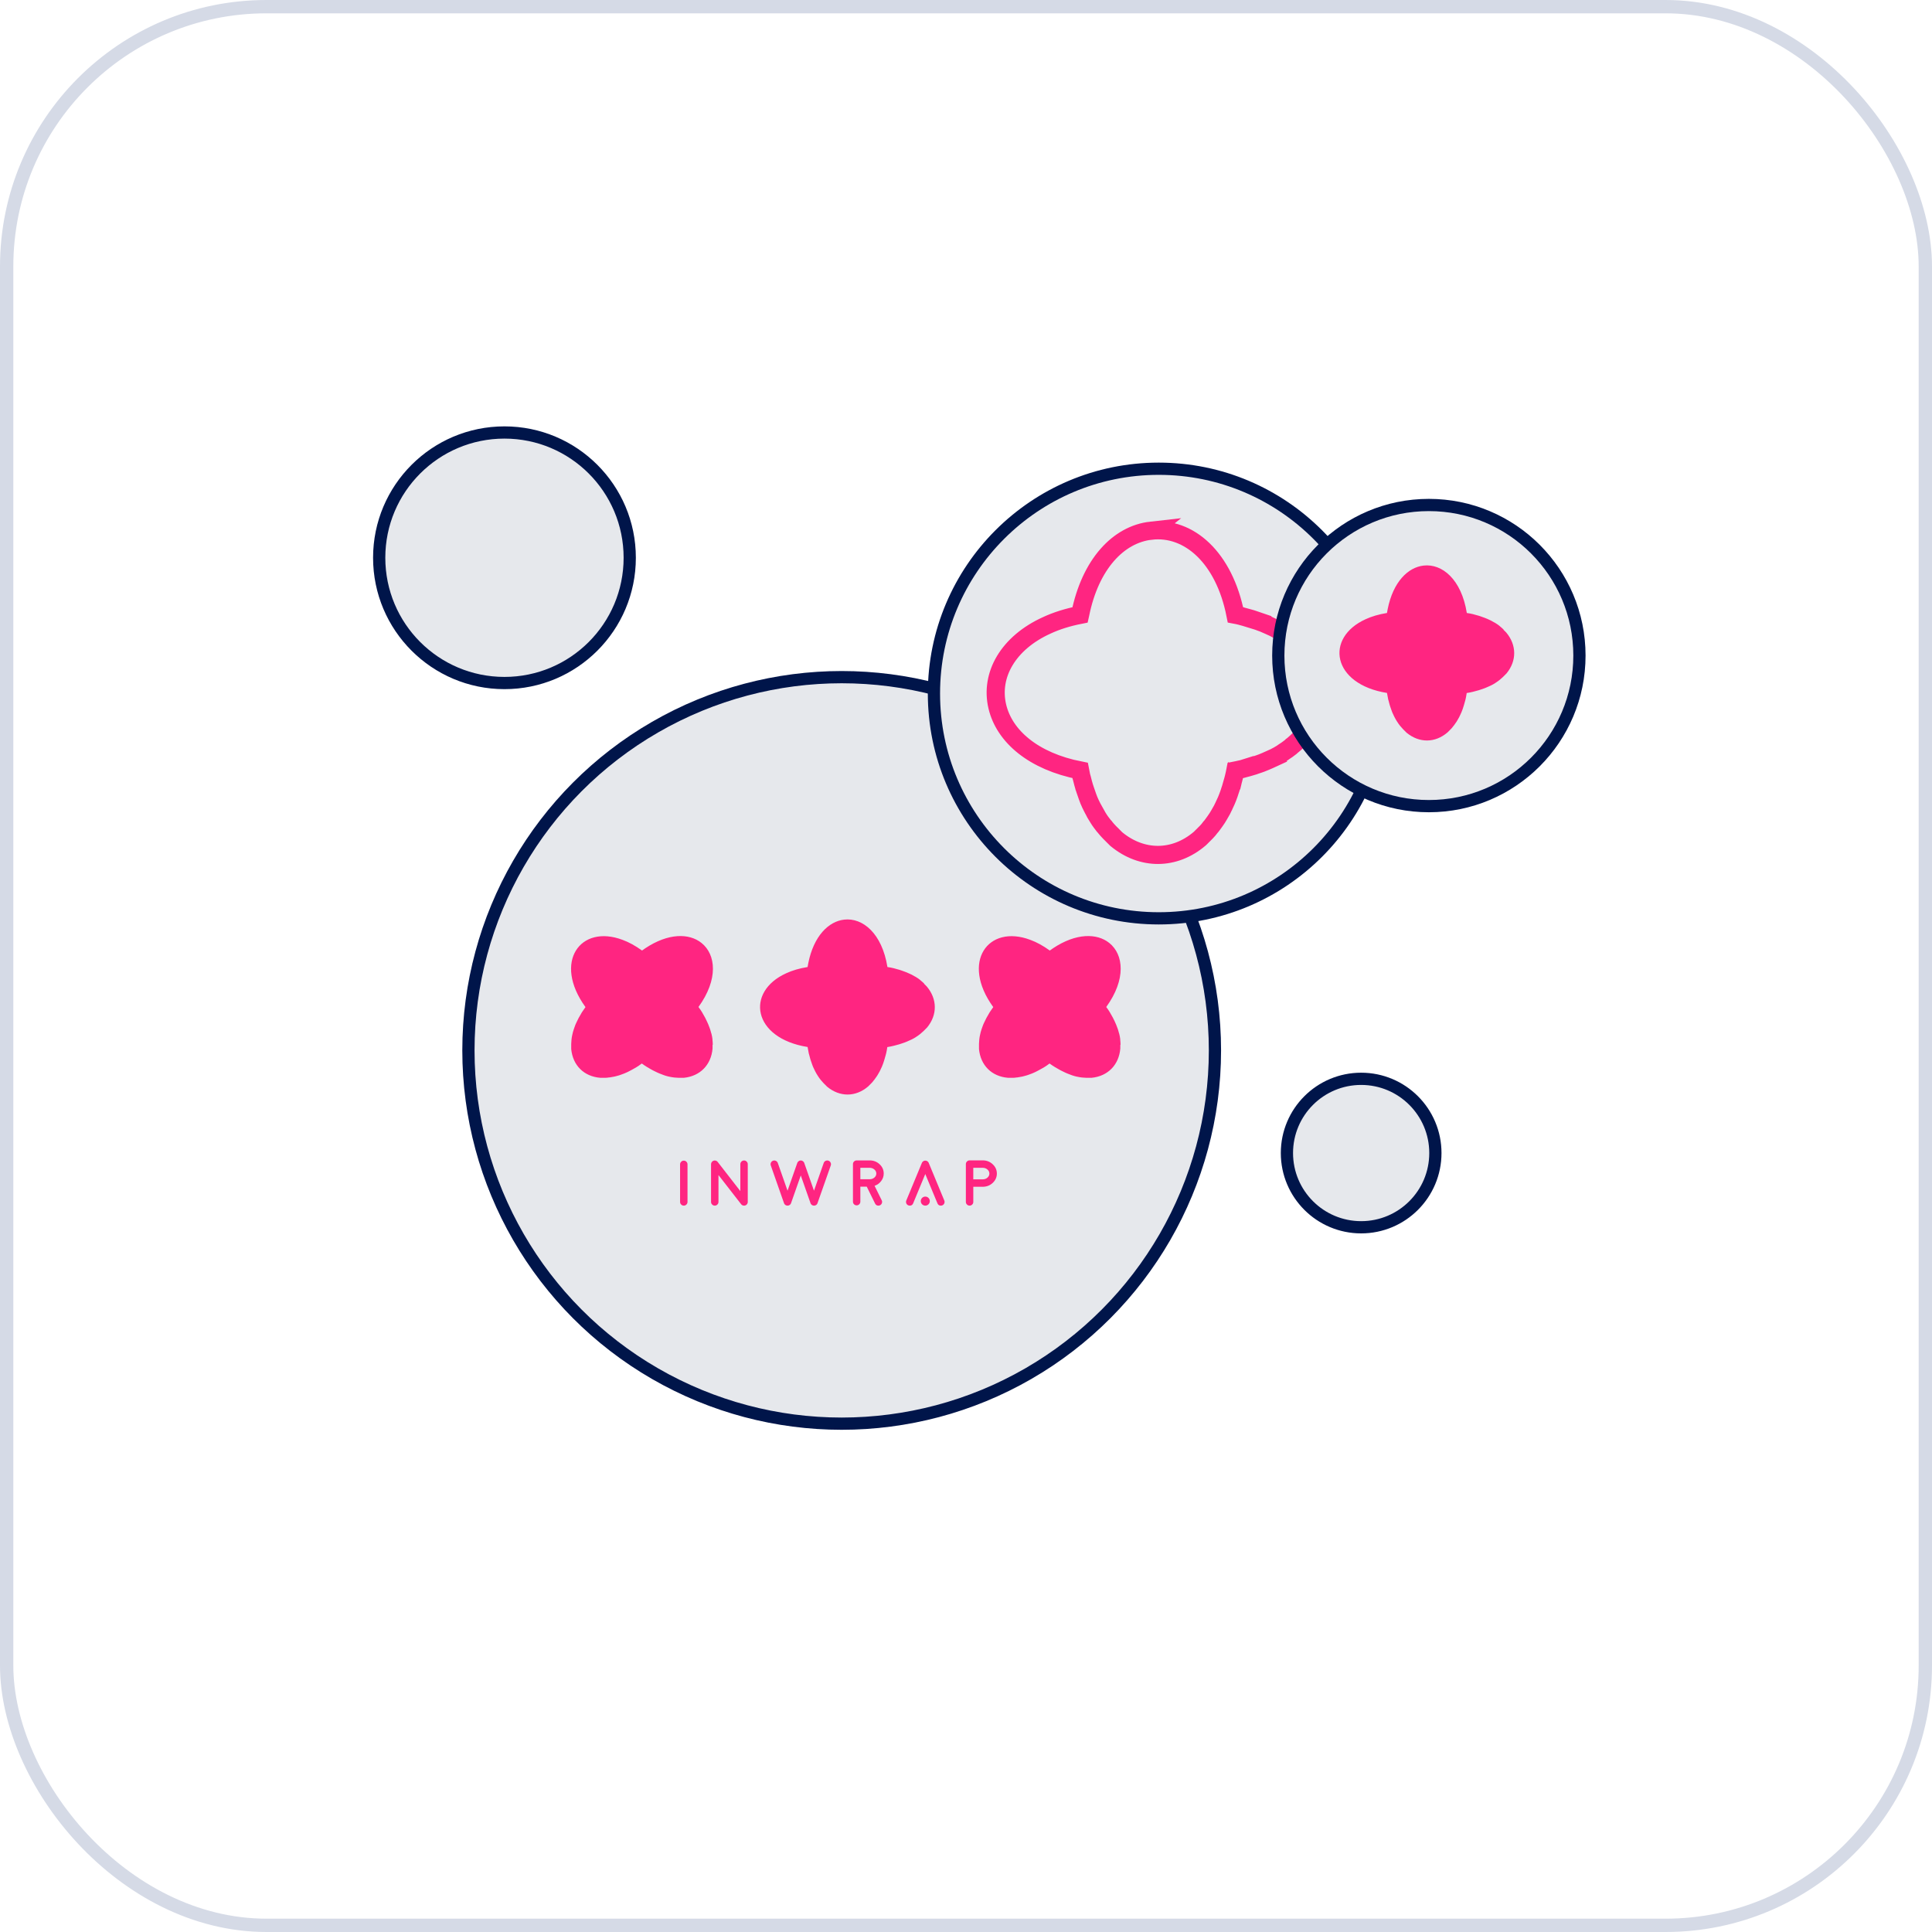
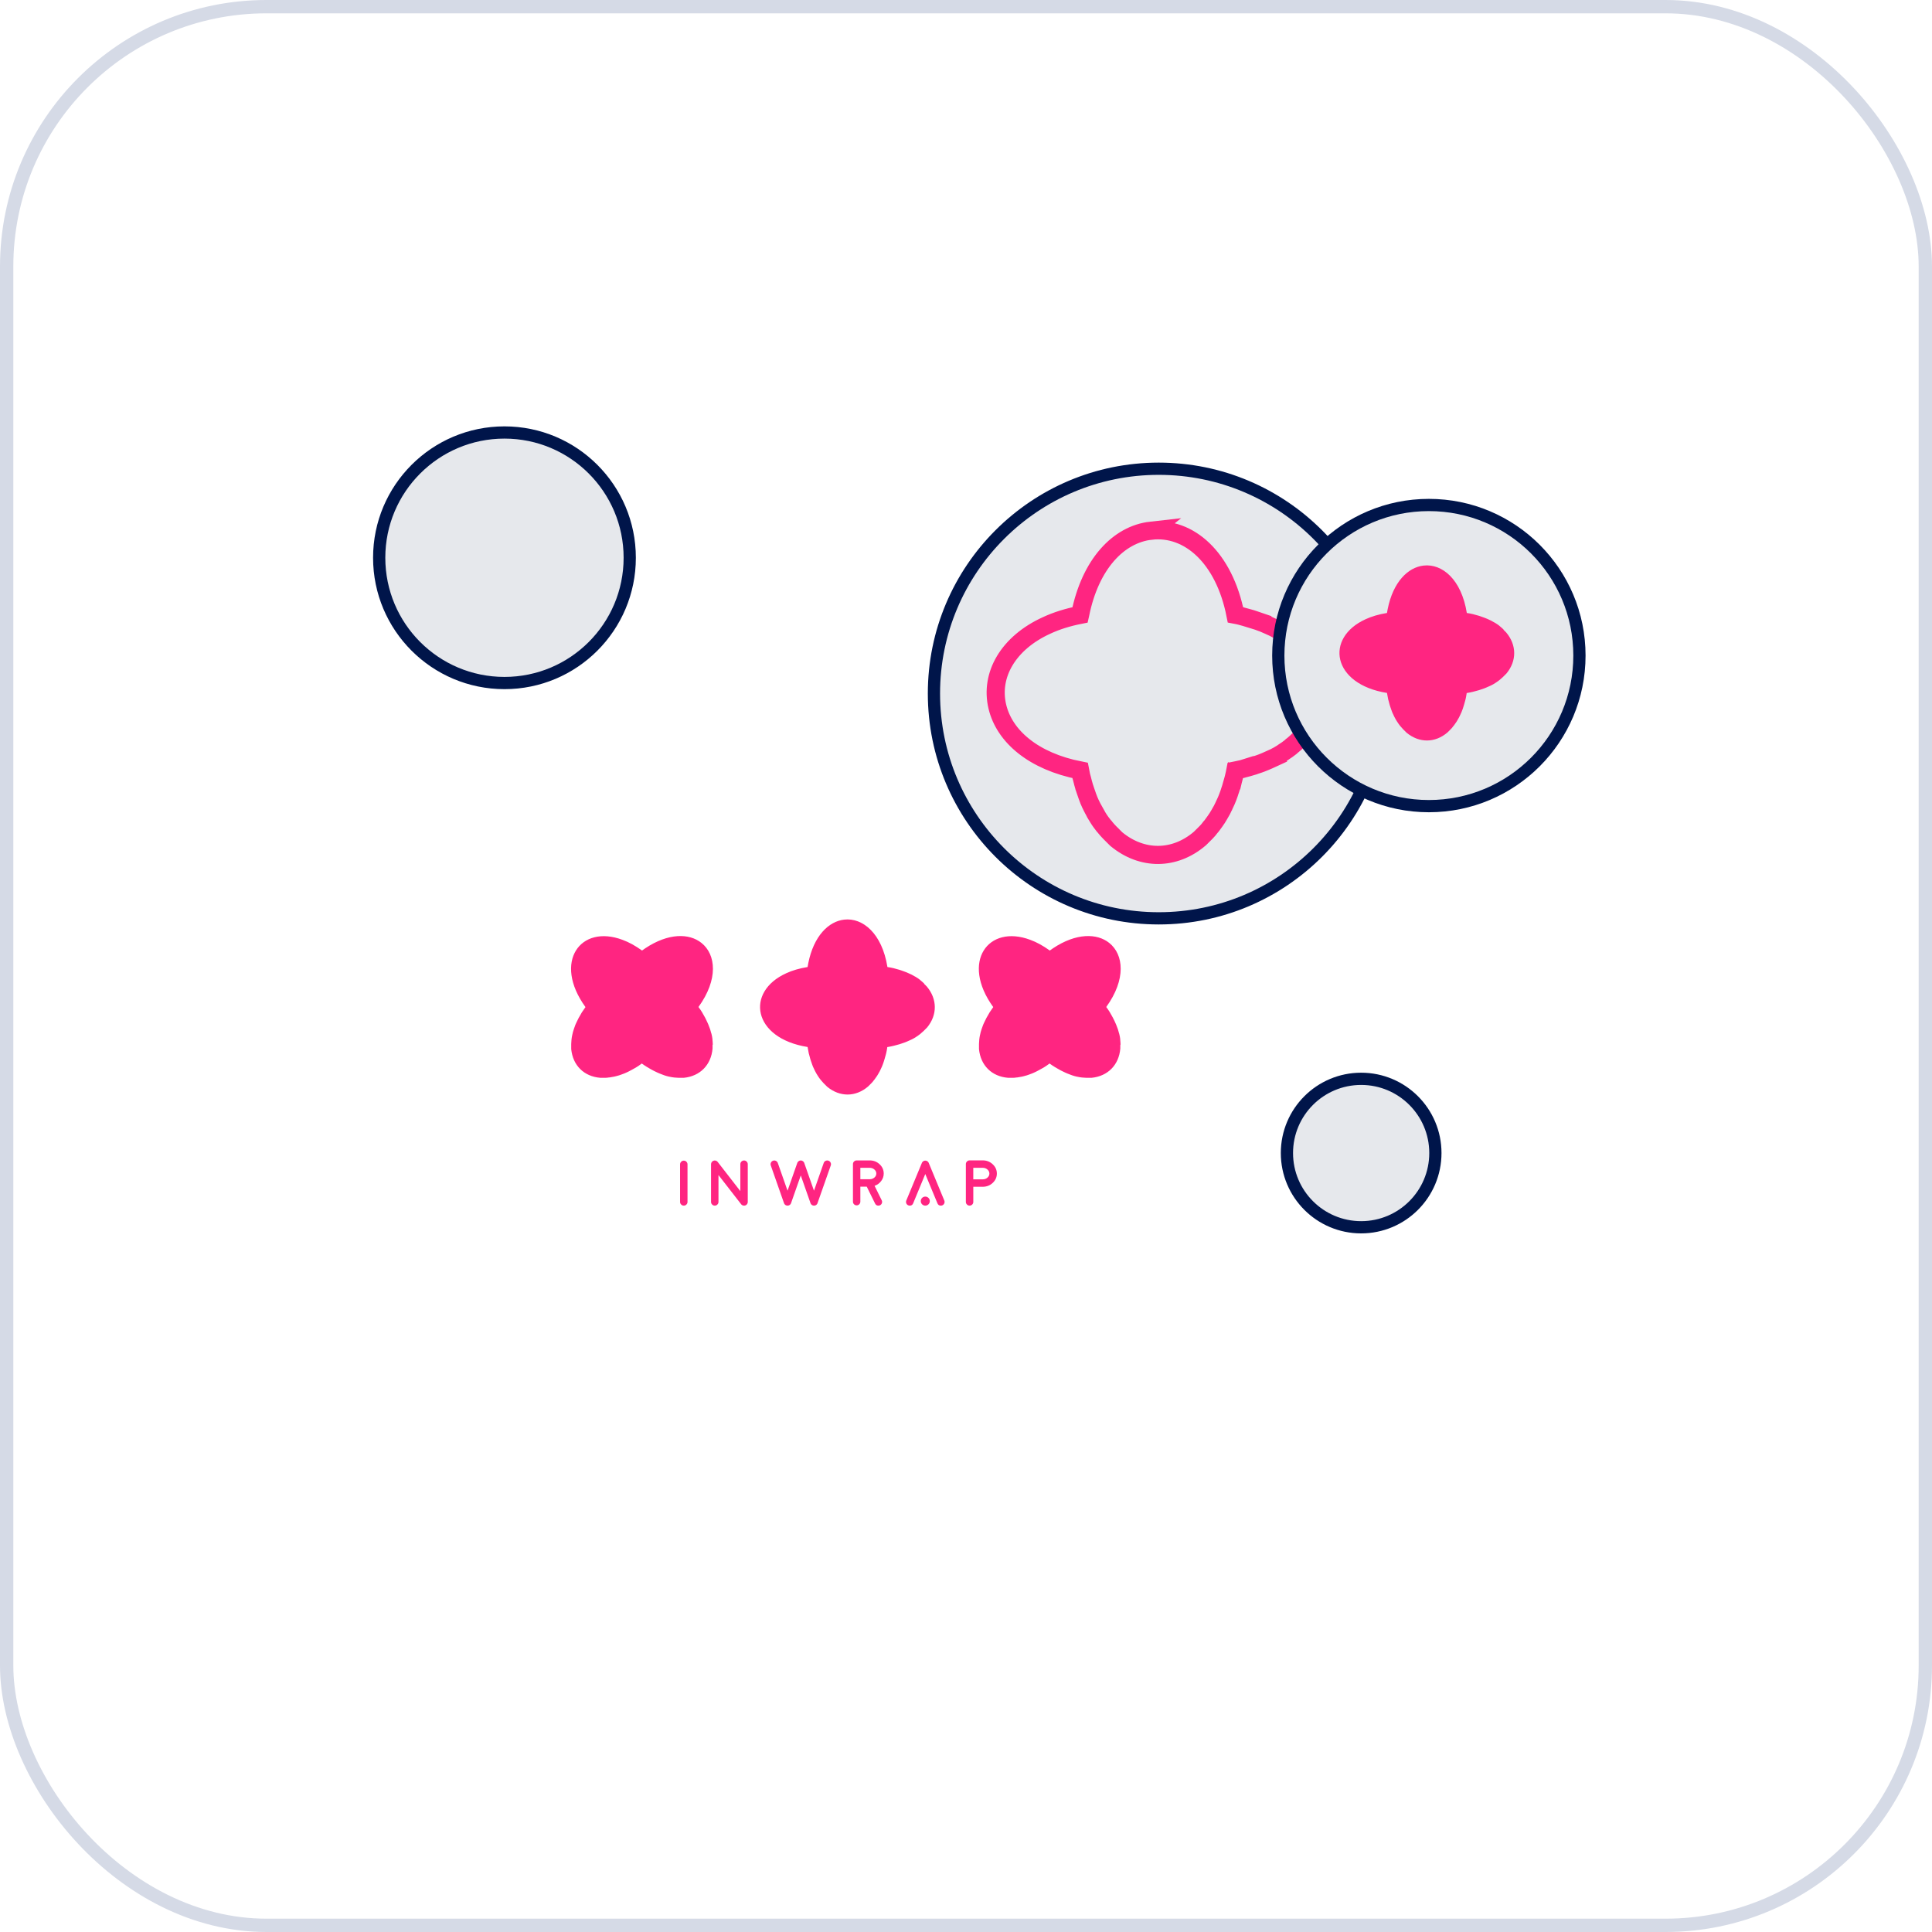
<svg xmlns="http://www.w3.org/2000/svg" width="145" height="145" viewBox="0 0 145 145" fill="none">
  <rect x="0.5" y="0.5" width="144" height="144" rx="19.5" stroke="#D5DAE6" />
-   <circle cx="63.17" cy="78.835" r="28.014" fill="#E6E8EC" stroke="#00154A" stroke-width="0.918" />
  <path d="M51.32 90.485C51.243 90.485 51.178 90.457 51.124 90.402C51.069 90.349 51.041 90.284 51.041 90.206V87.386C51.041 87.309 51.069 87.244 51.124 87.19C51.178 87.135 51.243 87.108 51.32 87.108C51.397 87.108 51.463 87.135 51.516 87.19C51.571 87.244 51.599 87.309 51.599 87.386V90.206C51.599 90.284 51.571 90.349 51.516 90.402C51.463 90.457 51.397 90.485 51.32 90.485Z" fill="#FF2581" />
  <path d="M55.624 90.379H55.622V90.376L53.923 88.19V90.207C53.923 90.284 53.896 90.349 53.84 90.403C53.787 90.458 53.721 90.485 53.644 90.485C53.567 90.485 53.502 90.458 53.448 90.403C53.393 90.349 53.365 90.284 53.365 90.207V87.375C53.365 87.316 53.383 87.262 53.417 87.215C53.452 87.165 53.498 87.132 53.554 87.113C53.61 87.092 53.666 87.091 53.724 87.108C53.781 87.125 53.828 87.158 53.864 87.205L55.563 89.394V87.375C55.563 87.298 55.591 87.233 55.644 87.179C55.699 87.124 55.765 87.096 55.842 87.096C55.92 87.096 55.985 87.124 56.038 87.179C56.094 87.233 56.121 87.298 56.121 87.375V90.211C56.121 90.214 56.12 90.219 56.119 90.226C56.119 90.232 56.119 90.236 56.119 90.237C56.119 90.24 56.118 90.245 56.117 90.252C56.117 90.258 56.116 90.263 56.114 90.266L56.112 90.278C56.111 90.286 56.109 90.29 56.107 90.292C56.107 90.294 56.106 90.297 56.102 90.304C56.101 90.311 56.099 90.315 56.097 90.318L56.093 90.33L56.085 90.342C56.084 90.345 56.082 90.35 56.078 90.357L56.071 90.364C56.07 90.367 56.066 90.371 56.062 90.378L56.055 90.387C56.054 90.389 56.05 90.392 56.045 90.397C56.041 90.403 56.038 90.406 56.036 90.406C56.036 90.408 56.033 90.411 56.027 90.415C56.022 90.42 56.019 90.423 56.015 90.425C56.02 90.422 56.019 90.422 56.013 90.427L56.01 90.429C55.998 90.439 55.986 90.446 55.975 90.453H55.972C55.96 90.459 55.948 90.465 55.935 90.469C55.929 90.472 55.927 90.473 55.93 90.472C55.917 90.476 55.904 90.479 55.89 90.481L55.883 90.483C55.868 90.485 55.855 90.485 55.843 90.485C55.833 90.485 55.823 90.485 55.812 90.483C55.815 90.485 55.814 90.485 55.807 90.483C55.798 90.481 55.79 90.48 55.783 90.478C55.785 90.48 55.782 90.479 55.774 90.476C55.766 90.474 55.76 90.473 55.755 90.471C55.754 90.471 55.75 90.469 55.746 90.466C55.738 90.464 55.731 90.462 55.727 90.459C55.724 90.459 55.721 90.457 55.717 90.454C55.711 90.451 55.705 90.449 55.701 90.447C55.696 90.444 55.693 90.442 55.691 90.44C55.687 90.437 55.681 90.433 55.675 90.428C55.67 90.425 55.667 90.423 55.666 90.421C55.658 90.415 55.651 90.409 55.644 90.402L55.642 90.4V90.397C55.635 90.391 55.629 90.385 55.624 90.379Z" fill="#FF2581" />
  <path d="M62.181 87.112C62.254 87.139 62.306 87.187 62.339 87.256C62.372 87.326 62.376 87.396 62.351 87.469L61.356 90.298V90.3C61.353 90.311 61.348 90.323 61.342 90.336C61.339 90.339 61.337 90.341 61.337 90.343C61.331 90.354 61.324 90.364 61.316 90.374C61.319 90.369 61.318 90.371 61.311 90.381C61.304 90.389 61.297 90.397 61.289 90.404C61.285 90.409 61.283 90.411 61.285 90.409C61.275 90.417 61.266 90.425 61.256 90.433C61.258 90.431 61.255 90.433 61.249 90.438C61.24 90.444 61.23 90.45 61.221 90.454C61.216 90.456 61.214 90.456 61.216 90.456C61.205 90.461 61.194 90.465 61.185 90.468C61.179 90.471 61.178 90.472 61.183 90.471C61.173 90.474 61.162 90.476 61.15 90.478C61.138 90.481 61.133 90.482 61.138 90.48C61.122 90.483 61.107 90.485 61.093 90.485C61.079 90.485 61.064 90.483 61.048 90.48C61.053 90.482 61.049 90.481 61.036 90.478C61.024 90.476 61.013 90.474 61.005 90.471C61.008 90.472 61.007 90.471 61.001 90.468C60.991 90.465 60.981 90.461 60.972 90.456L60.965 90.454C60.956 90.449 60.946 90.444 60.937 90.438C60.937 90.436 60.936 90.435 60.934 90.435L60.932 90.433C60.921 90.425 60.911 90.417 60.904 90.41C60.904 90.412 60.901 90.41 60.897 90.405C60.889 90.397 60.882 90.388 60.875 90.379L60.87 90.374C60.864 90.365 60.858 90.355 60.851 90.343C60.849 90.34 60.848 90.338 60.846 90.336C60.84 90.324 60.834 90.312 60.83 90.301V90.298L60.1 88.219L59.37 90.298V90.301C59.365 90.312 59.359 90.324 59.353 90.336C59.351 90.339 59.35 90.341 59.348 90.343C59.342 90.355 59.336 90.365 59.329 90.374C59.332 90.369 59.331 90.372 59.324 90.381C59.316 90.389 59.308 90.397 59.301 90.405C59.296 90.41 59.294 90.411 59.296 90.41C59.288 90.417 59.279 90.426 59.267 90.433C59.27 90.431 59.268 90.433 59.26 90.438C59.251 90.444 59.241 90.45 59.232 90.454C59.227 90.456 59.225 90.457 59.227 90.457C59.216 90.462 59.206 90.466 59.199 90.469C59.191 90.472 59.189 90.473 59.194 90.471C59.184 90.474 59.173 90.476 59.161 90.478C59.15 90.481 59.146 90.482 59.149 90.48C59.135 90.483 59.12 90.485 59.106 90.485C59.09 90.485 59.075 90.483 59.061 90.48C59.066 90.482 59.062 90.481 59.049 90.478C59.037 90.476 59.026 90.474 59.016 90.471C59.021 90.473 59.02 90.472 59.014 90.469C59.005 90.466 58.995 90.462 58.983 90.457C58.985 90.457 58.983 90.456 58.978 90.454C58.969 90.45 58.959 90.444 58.95 90.438C58.948 90.436 58.947 90.436 58.945 90.436C58.945 90.434 58.944 90.433 58.943 90.433C58.934 90.426 58.924 90.417 58.914 90.41C58.916 90.412 58.914 90.41 58.91 90.405C58.902 90.397 58.894 90.389 58.886 90.379L58.884 90.374C58.876 90.365 58.869 90.355 58.862 90.344C58.861 90.341 58.859 90.338 58.858 90.337C58.851 90.324 58.846 90.312 58.843 90.301L58.841 90.299L57.849 87.47C57.823 87.397 57.827 87.326 57.861 87.257C57.893 87.188 57.946 87.14 58.019 87.113C58.091 87.088 58.163 87.092 58.231 87.125C58.301 87.16 58.349 87.213 58.376 87.285L59.106 89.365L59.836 87.285V87.282C59.838 87.279 59.839 87.274 59.841 87.268C59.846 87.259 59.847 87.254 59.846 87.256C59.847 87.256 59.85 87.253 59.853 87.247C59.865 87.221 59.881 87.2 59.9 87.18C59.92 87.16 59.944 87.143 59.971 87.128C59.977 87.125 59.98 87.124 59.978 87.124L59.99 87.119C59.998 87.116 60.002 87.114 60.004 87.114C60.002 87.114 60.003 87.113 60.006 87.112C60.004 87.113 60.008 87.112 60.016 87.109C60.022 87.107 60.027 87.106 60.03 87.104C60.033 87.104 60.038 87.104 60.044 87.102C60.049 87.1 60.053 87.1 60.056 87.1C60.059 87.1 60.065 87.099 60.072 87.098C60.077 87.098 60.081 87.098 60.084 87.098H60.11C60.115 87.098 60.12 87.098 60.127 87.1H60.139C60.142 87.1 60.148 87.101 60.155 87.102L60.164 87.104C60.169 87.106 60.176 87.107 60.184 87.109C60.184 87.111 60.184 87.112 60.186 87.112C60.187 87.112 60.189 87.112 60.191 87.112V87.114H60.193C60.196 87.116 60.201 87.118 60.207 87.121L60.219 87.123L60.228 87.13C60.254 87.143 60.276 87.159 60.297 87.18C60.316 87.199 60.332 87.22 60.344 87.244L60.349 87.256L60.354 87.265C60.357 87.273 60.359 87.278 60.361 87.281V87.284L61.091 89.364L61.821 87.284C61.847 87.211 61.894 87.158 61.963 87.123C62.035 87.091 62.107 87.087 62.181 87.112Z" fill="#FF2581" />
  <path d="M66.325 88.076C66.325 88.285 66.26 88.473 66.131 88.641C66.006 88.809 65.842 88.927 65.639 88.998L66.175 90.086C66.209 90.154 66.213 90.223 66.188 90.296C66.164 90.369 66.117 90.422 66.048 90.457C66.008 90.476 65.967 90.485 65.925 90.485C65.81 90.485 65.727 90.433 65.677 90.329L65.051 89.06H64.571V90.187C64.571 90.263 64.543 90.328 64.488 90.383C64.434 90.437 64.37 90.464 64.292 90.464C64.217 90.464 64.151 90.437 64.096 90.383C64.042 90.328 64.016 90.263 64.016 90.187V87.37C64.016 87.292 64.042 87.228 64.096 87.174C64.151 87.119 64.217 87.091 64.292 87.091H65.271C65.562 87.091 65.81 87.187 66.015 87.379C66.221 87.571 66.325 87.804 66.325 88.076ZM65.289 88.504C65.422 88.499 65.535 88.456 65.629 88.374C65.722 88.291 65.769 88.192 65.769 88.076C65.769 87.957 65.72 87.855 65.622 87.772C65.525 87.688 65.407 87.646 65.27 87.646H64.571V88.504H65.289V88.504Z" fill="#FF2581" />
  <path d="M69.445 90.485C69.632 90.485 69.784 90.333 69.784 90.145C69.784 89.958 69.632 89.806 69.445 89.806C69.257 89.806 69.106 89.958 69.106 90.145C69.106 90.333 69.257 90.485 69.445 90.485Z" fill="#FF2581" />
  <path d="M70.872 90.1L70.572 89.379V89.377L69.702 87.278C69.699 87.27 69.695 87.262 69.69 87.254C69.69 87.252 69.688 87.249 69.683 87.242C69.678 87.236 69.676 87.232 69.676 87.23C69.676 87.229 69.673 87.225 69.666 87.219L69.659 87.209C69.659 87.207 69.656 87.204 69.65 87.197C69.645 87.192 69.643 87.189 69.643 87.188C69.64 87.186 69.636 87.183 69.631 87.178C69.626 87.174 69.623 87.171 69.622 87.171C69.62 87.169 69.616 87.166 69.61 87.162L69.6 87.155C69.598 87.153 69.594 87.15 69.586 87.145C69.578 87.141 69.575 87.139 69.577 87.141C69.561 87.131 69.544 87.124 69.525 87.119C69.528 87.119 69.525 87.118 69.515 87.117C69.507 87.114 69.502 87.112 69.499 87.112L69.487 87.11L69.473 87.108H69.418L69.406 87.11C69.399 87.112 69.393 87.112 69.39 87.112L69.381 87.114C69.371 87.117 69.366 87.119 69.364 87.119C69.361 87.121 69.355 87.122 69.348 87.124C69.343 87.126 69.34 87.128 69.339 87.129C69.338 87.129 69.336 87.131 69.331 87.134C69.323 87.137 69.318 87.139 69.315 87.141C69.313 87.141 69.308 87.143 69.3 87.148L69.291 87.155C69.289 87.157 69.286 87.16 69.279 87.165C69.271 87.169 69.268 87.172 69.27 87.172C69.268 87.172 69.265 87.175 69.258 87.181C69.253 87.184 69.25 87.186 69.249 87.188C69.249 87.19 69.246 87.193 69.239 87.2C69.234 87.205 69.232 87.208 69.232 87.21L69.223 87.219C69.218 87.225 69.216 87.229 69.216 87.231C69.214 87.233 69.211 87.236 69.206 87.243L69.201 87.255C69.197 87.263 69.192 87.271 69.189 87.278L68.32 89.377V89.379L68.019 90.1C67.991 90.171 67.991 90.242 68.019 90.313C68.05 90.384 68.1 90.434 68.171 90.464C68.205 90.478 68.241 90.486 68.277 90.486C68.401 90.486 68.487 90.428 68.534 90.313L69.444 88.113L70.357 90.313C70.404 90.428 70.49 90.486 70.614 90.486C70.65 90.486 70.686 90.478 70.721 90.464C70.791 90.434 70.842 90.384 70.872 90.313C70.9 90.241 70.9 90.171 70.872 90.1Z" fill="#FF2581" />
  <path d="M73.754 87.088C74.047 87.088 74.297 87.185 74.503 87.379C74.712 87.573 74.816 87.806 74.816 88.079C74.816 88.346 74.716 88.577 74.515 88.769C74.317 88.96 74.076 89.06 73.792 89.069H73.79H73.788H73.783C73.766 89.071 73.756 89.071 73.754 89.071L73.74 89.069H73.048V90.206C73.048 90.283 73.021 90.348 72.967 90.402C72.912 90.457 72.846 90.484 72.769 90.484C72.692 90.484 72.627 90.457 72.573 90.402C72.518 90.348 72.49 90.283 72.49 90.206V87.367C72.49 87.29 72.518 87.225 72.573 87.171C72.627 87.116 72.692 87.088 72.769 87.088H73.754ZM73.771 88.511C73.905 88.508 74.019 88.465 74.113 88.382C74.208 88.296 74.255 88.195 74.255 88.079C74.255 87.961 74.206 87.859 74.109 87.774C74.011 87.689 73.893 87.646 73.754 87.646H73.047V88.511H73.771Z" fill="#FF2581" />
  <path d="M53.493 78.415C53.493 78.415 53.493 78.356 53.493 78.319C53.493 78.222 53.478 78.126 53.47 78.022C53.47 78.007 53.47 77.992 53.47 77.977C53.456 77.858 53.433 77.739 53.404 77.62C53.404 77.598 53.389 77.568 53.381 77.546C53.359 77.449 53.329 77.353 53.299 77.256C53.285 77.219 53.27 77.174 53.255 77.137C53.225 77.055 53.195 76.966 53.158 76.884C53.143 76.84 53.121 76.795 53.099 76.751C53.062 76.669 53.024 76.579 52.98 76.498C52.958 76.453 52.935 76.409 52.913 76.364C52.861 76.275 52.809 76.178 52.757 76.089C52.734 76.052 52.712 76.015 52.69 75.97C52.616 75.844 52.526 75.717 52.437 75.598C52.437 75.591 52.43 75.584 52.422 75.576C53.924 73.502 53.738 71.637 52.645 70.767C51.724 70.031 50.163 70.016 48.431 71.168C48.349 71.22 48.267 71.28 48.186 71.339C47.68 70.975 47.19 70.707 46.721 70.537C43.562 69.347 41.481 72.187 43.941 75.584C43.845 75.717 43.756 75.851 43.666 75.985C43.644 76.022 43.622 76.067 43.599 76.104C43.54 76.2 43.488 76.29 43.436 76.386C43.414 76.431 43.391 76.475 43.369 76.52C43.325 76.609 43.287 76.691 43.243 76.78C43.22 76.825 43.206 76.869 43.183 76.914C43.146 77.003 43.116 77.092 43.087 77.182C43.072 77.219 43.057 77.256 43.05 77.293C43.012 77.404 42.983 77.516 42.96 77.627C42.96 77.635 42.96 77.65 42.953 77.657C42.923 77.776 42.908 77.895 42.893 78.014C42.893 78.051 42.893 78.081 42.886 78.111C42.879 78.192 42.871 78.267 42.871 78.349C42.871 78.393 42.871 78.438 42.871 78.475C42.871 78.542 42.871 78.601 42.871 78.661C42.871 78.683 42.871 78.713 42.871 78.735C42.99 79.962 43.83 80.794 45.056 80.891C45.056 80.891 45.093 80.891 45.108 80.891C45.175 80.891 45.242 80.891 45.309 80.891C45.346 80.891 45.391 80.891 45.428 80.891C45.51 80.891 45.592 80.883 45.673 80.868C45.703 80.868 45.733 80.868 45.763 80.861C45.874 80.846 45.986 80.824 46.104 80.801C46.142 80.794 46.179 80.779 46.223 80.772C46.305 80.749 46.387 80.727 46.469 80.705C46.521 80.69 46.565 80.668 46.617 80.653C46.692 80.623 46.766 80.601 46.84 80.571C46.892 80.549 46.944 80.526 46.996 80.504C47.071 80.467 47.152 80.437 47.227 80.393C47.279 80.37 47.331 80.341 47.383 80.311C47.465 80.266 47.546 80.222 47.636 80.17C47.68 80.14 47.732 80.118 47.777 80.088C47.888 80.021 47.992 79.947 48.104 79.865C48.126 79.85 48.148 79.835 48.163 79.82C48.163 79.82 48.163 79.82 48.171 79.82C48.186 79.835 48.208 79.843 48.223 79.857C48.342 79.939 48.453 80.021 48.572 80.088C48.617 80.118 48.669 80.147 48.713 80.17C48.803 80.222 48.884 80.274 48.974 80.318C49.026 80.348 49.07 80.37 49.122 80.393C49.204 80.437 49.286 80.474 49.367 80.511C49.412 80.534 49.464 80.556 49.509 80.571C49.598 80.608 49.68 80.638 49.761 80.668C49.798 80.683 49.843 80.697 49.88 80.712C49.992 80.749 50.096 80.779 50.2 80.801C50.215 80.801 50.23 80.809 50.245 80.809C50.363 80.838 50.482 80.853 50.594 80.868C50.631 80.868 50.661 80.868 50.698 80.876C50.78 80.883 50.854 80.891 50.928 80.891C50.973 80.891 51.017 80.891 51.062 80.891C51.129 80.891 51.188 80.891 51.248 80.891C51.27 80.891 51.3 80.891 51.322 80.891C52.541 80.772 53.374 79.924 53.478 78.698C53.478 78.698 53.478 78.668 53.478 78.653C53.478 78.579 53.478 78.505 53.478 78.423L53.493 78.415Z" fill="#FF2581" />
  <path d="M69.367 73.828C69.367 73.828 69.325 73.785 69.299 73.759C69.231 73.691 69.152 73.633 69.073 73.565C69.062 73.554 69.052 73.544 69.041 73.533C68.947 73.46 68.847 73.391 68.742 73.328C68.726 73.312 68.695 73.302 68.674 73.291C68.59 73.239 68.5 73.192 68.411 73.144C68.374 73.129 68.332 73.108 68.295 73.092C68.216 73.055 68.132 73.013 68.048 72.981C68.006 72.96 67.959 72.945 67.912 72.929C67.827 72.897 67.738 72.861 67.649 72.834C67.601 72.819 67.554 72.803 67.507 72.787C67.407 72.761 67.302 72.729 67.202 72.703C67.16 72.692 67.118 72.682 67.07 72.666C66.929 72.629 66.776 72.603 66.629 72.582C66.624 72.577 66.613 72.577 66.603 72.577C66.198 70.049 64.747 68.861 63.36 69.019C62.188 69.15 61.074 70.243 60.664 72.282C60.643 72.377 60.627 72.477 60.611 72.577C59.996 72.677 59.46 72.834 59.008 73.044C55.933 74.437 56.469 77.917 60.611 78.579C60.637 78.742 60.669 78.9 60.7 79.057C60.711 79.099 60.727 79.147 60.737 79.189C60.764 79.299 60.79 79.399 60.821 79.504C60.837 79.551 60.853 79.599 60.869 79.646C60.9 79.74 60.932 79.825 60.963 79.919C60.979 79.966 61 80.008 61.016 80.056C61.053 80.145 61.095 80.229 61.137 80.313C61.152 80.35 61.168 80.387 61.189 80.418C61.242 80.523 61.3 80.623 61.363 80.718C61.368 80.723 61.378 80.734 61.378 80.744C61.441 80.849 61.515 80.944 61.589 81.039C61.615 81.065 61.636 81.086 61.652 81.112C61.704 81.175 61.752 81.233 61.809 81.291C61.841 81.322 61.873 81.354 61.899 81.38C61.946 81.428 61.988 81.47 62.03 81.512C62.046 81.527 62.067 81.548 62.083 81.564C63.034 82.347 64.217 82.342 65.152 81.543C65.152 81.543 65.178 81.517 65.189 81.506C65.236 81.459 65.284 81.412 65.331 81.365C65.357 81.338 65.389 81.307 65.415 81.28C65.473 81.223 65.525 81.159 65.573 81.091C65.594 81.07 65.615 81.049 65.63 81.023C65.699 80.933 65.762 80.839 65.83 80.739C65.851 80.707 65.867 80.671 65.893 80.634C65.935 80.56 65.977 80.487 66.019 80.413C66.046 80.366 66.061 80.319 66.088 80.271C66.119 80.198 66.156 80.129 66.188 80.056C66.209 80.003 66.23 79.951 66.251 79.898C66.277 79.819 66.314 79.74 66.335 79.656C66.356 79.604 66.371 79.546 66.387 79.488C66.413 79.399 66.44 79.309 66.466 79.21C66.477 79.157 66.498 79.105 66.508 79.052C66.54 78.926 66.561 78.8 66.582 78.663C66.587 78.637 66.592 78.61 66.592 78.589C66.592 78.589 66.592 78.589 66.597 78.584C66.618 78.584 66.639 78.574 66.661 78.574C66.802 78.547 66.939 78.526 67.07 78.49C67.123 78.479 67.181 78.463 67.228 78.448C67.328 78.421 67.423 78.4 67.517 78.369C67.575 78.353 67.622 78.337 67.675 78.316C67.764 78.29 67.848 78.258 67.933 78.227C67.98 78.211 68.032 78.19 68.074 78.169C68.164 78.132 68.243 78.095 68.321 78.059C68.358 78.043 68.4 78.022 68.437 78.006C68.542 77.953 68.637 77.901 68.726 77.843C68.737 77.833 68.752 77.827 68.763 77.817C68.868 77.754 68.963 77.68 69.052 77.612C69.078 77.585 69.099 77.564 69.131 77.543C69.194 77.491 69.252 77.444 69.304 77.391C69.336 77.359 69.367 77.328 69.399 77.296C69.446 77.249 69.488 77.207 69.53 77.165C69.546 77.149 69.567 77.128 69.583 77.112C70.361 76.166 70.35 74.979 69.556 74.038C69.556 74.038 69.535 74.017 69.525 74.006C69.472 73.954 69.42 73.901 69.362 73.843L69.367 73.828Z" fill="#FF2581" />
  <path d="M84.096 78.415C84.096 78.415 84.096 78.356 84.096 78.319C84.096 78.222 84.081 78.126 84.074 78.022C84.074 78.007 84.074 77.992 84.074 77.977C84.059 77.858 84.037 77.739 84.007 77.62C84.007 77.598 83.992 77.568 83.985 77.546C83.962 77.449 83.933 77.353 83.903 77.256C83.888 77.219 83.873 77.174 83.858 77.137C83.829 77.055 83.799 76.966 83.762 76.884C83.747 76.84 83.725 76.795 83.702 76.751C83.665 76.669 83.628 76.579 83.583 76.498C83.561 76.453 83.539 76.409 83.516 76.364C83.464 76.275 83.412 76.178 83.36 76.089C83.338 76.052 83.316 76.015 83.293 75.97C83.219 75.844 83.13 75.717 83.041 75.598C83.041 75.591 83.033 75.584 83.026 75.576C84.527 73.502 84.341 71.637 83.249 70.767C82.327 70.031 80.766 70.016 79.034 71.168C78.953 71.22 78.871 71.28 78.789 71.339C78.284 70.975 77.793 70.707 77.325 70.537C74.166 69.347 72.085 72.187 74.545 75.584C74.448 75.717 74.359 75.851 74.27 75.985C74.248 76.022 74.225 76.067 74.203 76.104C74.144 76.2 74.091 76.29 74.04 76.386C74.017 76.431 73.995 76.475 73.973 76.52C73.928 76.609 73.891 76.691 73.846 76.78C73.824 76.825 73.809 76.869 73.787 76.914C73.75 77.003 73.72 77.092 73.69 77.182C73.675 77.219 73.66 77.256 73.653 77.293C73.616 77.404 73.586 77.516 73.564 77.627C73.564 77.635 73.564 77.65 73.556 77.657C73.527 77.776 73.512 77.895 73.497 78.014C73.497 78.051 73.497 78.081 73.49 78.111C73.482 78.192 73.475 78.267 73.475 78.349C73.475 78.393 73.475 78.438 73.475 78.475C73.475 78.542 73.475 78.601 73.475 78.661C73.475 78.683 73.475 78.713 73.475 78.735C73.594 79.962 74.433 80.794 75.66 80.891C75.66 80.891 75.697 80.891 75.712 80.891C75.779 80.891 75.846 80.891 75.913 80.891C75.95 80.891 75.994 80.891 76.031 80.891C76.113 80.891 76.195 80.883 76.277 80.868C76.306 80.868 76.336 80.868 76.366 80.861C76.478 80.846 76.589 80.824 76.708 80.801C76.745 80.794 76.782 80.779 76.827 80.772C76.909 80.749 76.99 80.727 77.072 80.705C77.124 80.69 77.169 80.668 77.221 80.653C77.295 80.623 77.369 80.601 77.444 80.571C77.496 80.549 77.548 80.526 77.6 80.504C77.674 80.467 77.756 80.437 77.83 80.393C77.882 80.37 77.934 80.341 77.986 80.311C78.068 80.266 78.15 80.222 78.239 80.17C78.284 80.14 78.336 80.118 78.38 80.088C78.492 80.021 78.596 79.947 78.707 79.865C78.73 79.85 78.752 79.835 78.767 79.82C78.767 79.82 78.767 79.82 78.774 79.82C78.789 79.835 78.811 79.843 78.826 79.857C78.945 79.939 79.057 80.021 79.176 80.088C79.22 80.118 79.272 80.147 79.317 80.17C79.406 80.222 79.488 80.274 79.577 80.318C79.629 80.348 79.674 80.37 79.726 80.393C79.807 80.437 79.889 80.474 79.971 80.511C80.016 80.534 80.068 80.556 80.112 80.571C80.201 80.608 80.283 80.638 80.365 80.668C80.402 80.683 80.447 80.697 80.484 80.712C80.595 80.749 80.699 80.779 80.803 80.801C80.818 80.801 80.833 80.809 80.848 80.809C80.967 80.838 81.086 80.853 81.197 80.868C81.234 80.868 81.264 80.868 81.301 80.876C81.383 80.883 81.457 80.891 81.532 80.891C81.576 80.891 81.621 80.891 81.666 80.891C81.733 80.891 81.792 80.891 81.852 80.891C81.874 80.891 81.903 80.891 81.926 80.891C83.145 80.772 83.977 79.924 84.081 78.698C84.081 78.698 84.081 78.668 84.081 78.653C84.081 78.579 84.081 78.505 84.081 78.423L84.096 78.415Z" fill="#FF2581" />
  <circle cx="86.966" cy="52.051" r="16.872" fill="#E6E8EC" stroke="#00154A" stroke-width="0.918" />
  <circle cx="102.157" cy="86.538" r="5.571" fill="#E6E8EC" stroke="#00154A" stroke-width="0.918" />
  <circle cx="37.861" cy="41.861" r="9.402" fill="#E6E8EC" stroke="#00154A" stroke-width="0.918" />
  <path d="M96.944 55.989L96.875 56.058L96.84 56.085C96.7 56.192 96.513 56.336 96.303 56.465L96.286 56.481L96.226 56.52C96.043 56.638 95.854 56.743 95.654 56.843L95.636 56.852L95.618 56.86C95.597 56.869 95.573 56.88 95.536 56.897C95.509 56.91 95.472 56.926 95.434 56.943L95.435 56.944C95.298 57.007 95.147 57.078 94.974 57.148L94.974 57.148C94.885 57.189 94.791 57.228 94.705 57.258C94.571 57.308 94.414 57.366 94.245 57.418C94.137 57.46 94.035 57.494 93.919 57.526L93.918 57.525C93.735 57.584 93.54 57.631 93.407 57.666L93.407 57.665C93.309 57.696 93.198 57.727 93.092 57.748L93.091 57.749C92.967 57.782 92.84 57.809 92.718 57.832C92.694 57.963 92.668 58.096 92.634 58.231L92.632 58.23C92.616 58.3 92.599 58.364 92.588 58.399C92.573 58.45 92.569 58.465 92.567 58.474L92.563 58.495L92.558 58.515C92.511 58.696 92.462 58.856 92.417 59.008C92.395 59.09 92.362 59.207 92.319 59.325C92.292 59.423 92.262 59.511 92.236 59.578C92.203 59.666 92.185 59.709 92.168 59.761L92.162 59.781L92.155 59.8C92.136 59.845 92.118 59.892 92.1 59.938C92.081 59.983 92.062 60.029 92.044 60.075L92.041 60.083L92.038 60.09C92.004 60.17 91.967 60.246 91.938 60.306C91.907 60.37 91.883 60.419 91.863 60.467L91.85 60.5L91.833 60.53C91.827 60.541 91.82 60.555 91.8 60.6C91.783 60.638 91.753 60.707 91.713 60.779L91.709 60.786C91.635 60.914 91.561 61.044 91.488 61.172L91.471 61.202L91.451 61.23C91.451 61.23 91.447 61.235 91.433 61.26C91.427 61.27 91.415 61.293 91.404 61.313C91.391 61.335 91.374 61.364 91.353 61.395L91.348 61.403C91.24 61.562 91.12 61.74 90.991 61.909C90.94 61.986 90.884 62.046 90.848 62.083C90.754 62.212 90.654 62.335 90.542 62.447L90.062 62.926L90.042 62.943C88.151 64.558 85.713 64.566 83.796 62.988L83.77 62.966L83.269 62.465C83.142 62.337 83.037 62.21 82.951 62.107L82.918 62.066L82.907 62.048L82.853 61.993L82.826 61.96C82.701 61.8 82.547 61.602 82.412 61.377L82.362 61.294C82.251 61.123 82.148 60.947 82.056 60.761L82.057 60.76C82.013 60.683 81.978 60.611 81.958 60.565C81.888 60.423 81.805 60.259 81.732 60.081L81.723 60.06L81.715 60.037C81.71 60.022 81.703 60.004 81.686 59.962C81.671 59.926 81.646 59.866 81.624 59.799C81.598 59.723 81.573 59.65 81.545 59.571C81.517 59.493 81.488 59.409 81.458 59.32C81.43 59.237 81.403 59.154 81.376 59.072L81.371 59.062L81.369 59.052C81.309 58.854 81.26 58.666 81.211 58.463C81.206 58.443 81.2 58.419 81.189 58.382C81.178 58.346 81.162 58.292 81.148 58.24L81.141 58.208C81.117 58.082 81.09 57.954 81.065 57.823C77.567 57.137 75.383 55.27 74.852 53.031C74.288 50.656 75.668 48.247 78.56 46.935C79.294 46.593 80.133 46.33 81.064 46.147C81.07 46.121 81.074 46.095 81.08 46.069C81.832 42.348 83.932 40.103 86.388 39.828L86.387 39.829C89.234 39.505 91.878 41.852 92.723 46.141C92.787 46.153 92.851 46.166 92.914 46.179L93.129 46.23L93.151 46.235L93.173 46.244L93.353 46.293L93.361 46.295C93.455 46.319 93.551 46.346 93.639 46.371L93.895 46.442L93.916 46.448L94.061 46.496C94.103 46.51 94.144 46.523 94.185 46.537L94.184 46.538C94.353 46.589 94.529 46.659 94.645 46.703L94.79 46.754C94.827 46.768 94.866 46.786 94.907 46.804L94.908 46.803C95.078 46.867 95.254 46.954 95.369 47.009L95.49 47.063C95.527 47.08 95.551 47.092 95.572 47.101L95.598 47.112L95.622 47.125C95.761 47.198 95.92 47.284 96.077 47.38C96.087 47.384 96.103 47.39 96.118 47.398C96.141 47.408 96.175 47.425 96.213 47.448C96.232 47.46 96.257 47.476 96.284 47.497C96.472 47.612 96.654 47.736 96.826 47.87L96.859 47.895L96.922 47.958C97.008 48.031 97.209 48.19 97.34 48.321L97.757 48.737L97.747 48.765L97.811 48.829L97.829 48.851C99.428 50.746 99.452 53.191 97.881 55.102L97.86 55.129L97.349 55.64C97.23 55.759 97.101 55.864 97 55.948L96.972 55.971L96.944 55.989Z" stroke="#FF2581" stroke-width="1.36" />
  <circle cx="107.239" cy="49.201" r="11.301" fill="#E6E8EC" stroke="#00154A" stroke-width="0.918" />
  <path d="M112.852 47.256C112.852 47.256 112.81 47.214 112.783 47.188C112.715 47.119 112.636 47.061 112.557 46.993C112.547 46.983 112.536 46.972 112.526 46.962C112.431 46.888 112.331 46.82 112.226 46.757C112.21 46.741 112.179 46.73 112.158 46.72C112.074 46.667 111.984 46.62 111.895 46.573C111.858 46.557 111.816 46.536 111.78 46.52C111.701 46.483 111.617 46.441 111.532 46.41C111.49 46.389 111.443 46.373 111.396 46.357C111.312 46.325 111.222 46.289 111.133 46.263C111.086 46.247 111.038 46.231 110.991 46.215C110.891 46.189 110.786 46.157 110.686 46.131C110.644 46.121 110.602 46.11 110.555 46.094C110.413 46.057 110.261 46.031 110.113 46.01C110.108 46.005 110.098 46.005 110.087 46.005C109.682 43.477 108.232 42.289 106.844 42.447C105.672 42.578 104.558 43.671 104.148 45.711C104.127 45.805 104.111 45.905 104.095 46.005C103.481 46.105 102.944 46.263 102.492 46.473C99.418 47.865 99.954 51.345 104.095 52.007C104.122 52.17 104.153 52.328 104.185 52.485C104.195 52.527 104.211 52.575 104.222 52.617C104.248 52.727 104.274 52.827 104.306 52.932C104.321 52.979 104.337 53.027 104.353 53.074C104.385 53.169 104.416 53.253 104.448 53.347C104.463 53.395 104.484 53.437 104.5 53.484C104.537 53.573 104.579 53.657 104.621 53.742C104.637 53.778 104.653 53.815 104.674 53.847C104.726 53.952 104.784 54.052 104.847 54.146C104.852 54.151 104.863 54.162 104.863 54.172C104.926 54.278 104.999 54.372 105.073 54.467C105.099 54.493 105.12 54.514 105.136 54.54C105.189 54.603 105.236 54.661 105.294 54.719C105.325 54.751 105.357 54.782 105.383 54.809C105.43 54.856 105.472 54.898 105.515 54.94C105.53 54.956 105.551 54.977 105.567 54.992C106.518 55.776 107.701 55.77 108.637 54.971C108.637 54.971 108.663 54.945 108.673 54.935C108.721 54.887 108.768 54.84 108.815 54.793C108.841 54.766 108.873 54.735 108.899 54.709C108.957 54.651 109.01 54.588 109.057 54.519C109.078 54.498 109.099 54.477 109.115 54.451C109.183 54.362 109.246 54.267 109.315 54.167C109.336 54.136 109.351 54.099 109.378 54.062C109.42 53.989 109.462 53.915 109.504 53.841C109.53 53.794 109.546 53.747 109.572 53.7C109.604 53.626 109.64 53.558 109.672 53.484C109.693 53.431 109.714 53.379 109.735 53.326C109.761 53.248 109.798 53.169 109.819 53.085C109.84 53.032 109.856 52.974 109.872 52.916C109.898 52.827 109.924 52.738 109.95 52.638C109.961 52.585 109.982 52.533 109.993 52.48C110.024 52.354 110.045 52.228 110.066 52.091C110.071 52.065 110.077 52.039 110.077 52.018C110.077 52.018 110.077 52.018 110.082 52.012C110.103 52.012 110.124 52.002 110.145 52.002C110.287 51.976 110.424 51.955 110.555 51.918C110.607 51.907 110.665 51.892 110.713 51.876C110.812 51.849 110.907 51.828 111.002 51.797C111.059 51.781 111.107 51.765 111.159 51.744C111.249 51.718 111.333 51.687 111.417 51.655C111.464 51.639 111.517 51.618 111.559 51.597C111.648 51.56 111.727 51.524 111.806 51.487C111.843 51.471 111.885 51.45 111.921 51.434C112.027 51.382 112.121 51.329 112.21 51.271C112.221 51.261 112.237 51.255 112.247 51.245C112.352 51.182 112.447 51.108 112.536 51.04C112.563 51.014 112.584 50.993 112.615 50.972C112.678 50.919 112.736 50.872 112.789 50.819C112.82 50.788 112.852 50.756 112.883 50.725C112.931 50.677 112.973 50.635 113.015 50.593C113.03 50.578 113.051 50.556 113.067 50.541C113.845 49.595 113.835 48.407 113.041 47.466C113.041 47.466 113.02 47.445 113.009 47.434C112.957 47.382 112.904 47.329 112.846 47.272L112.852 47.256Z" fill="#FF2581" />
</svg>